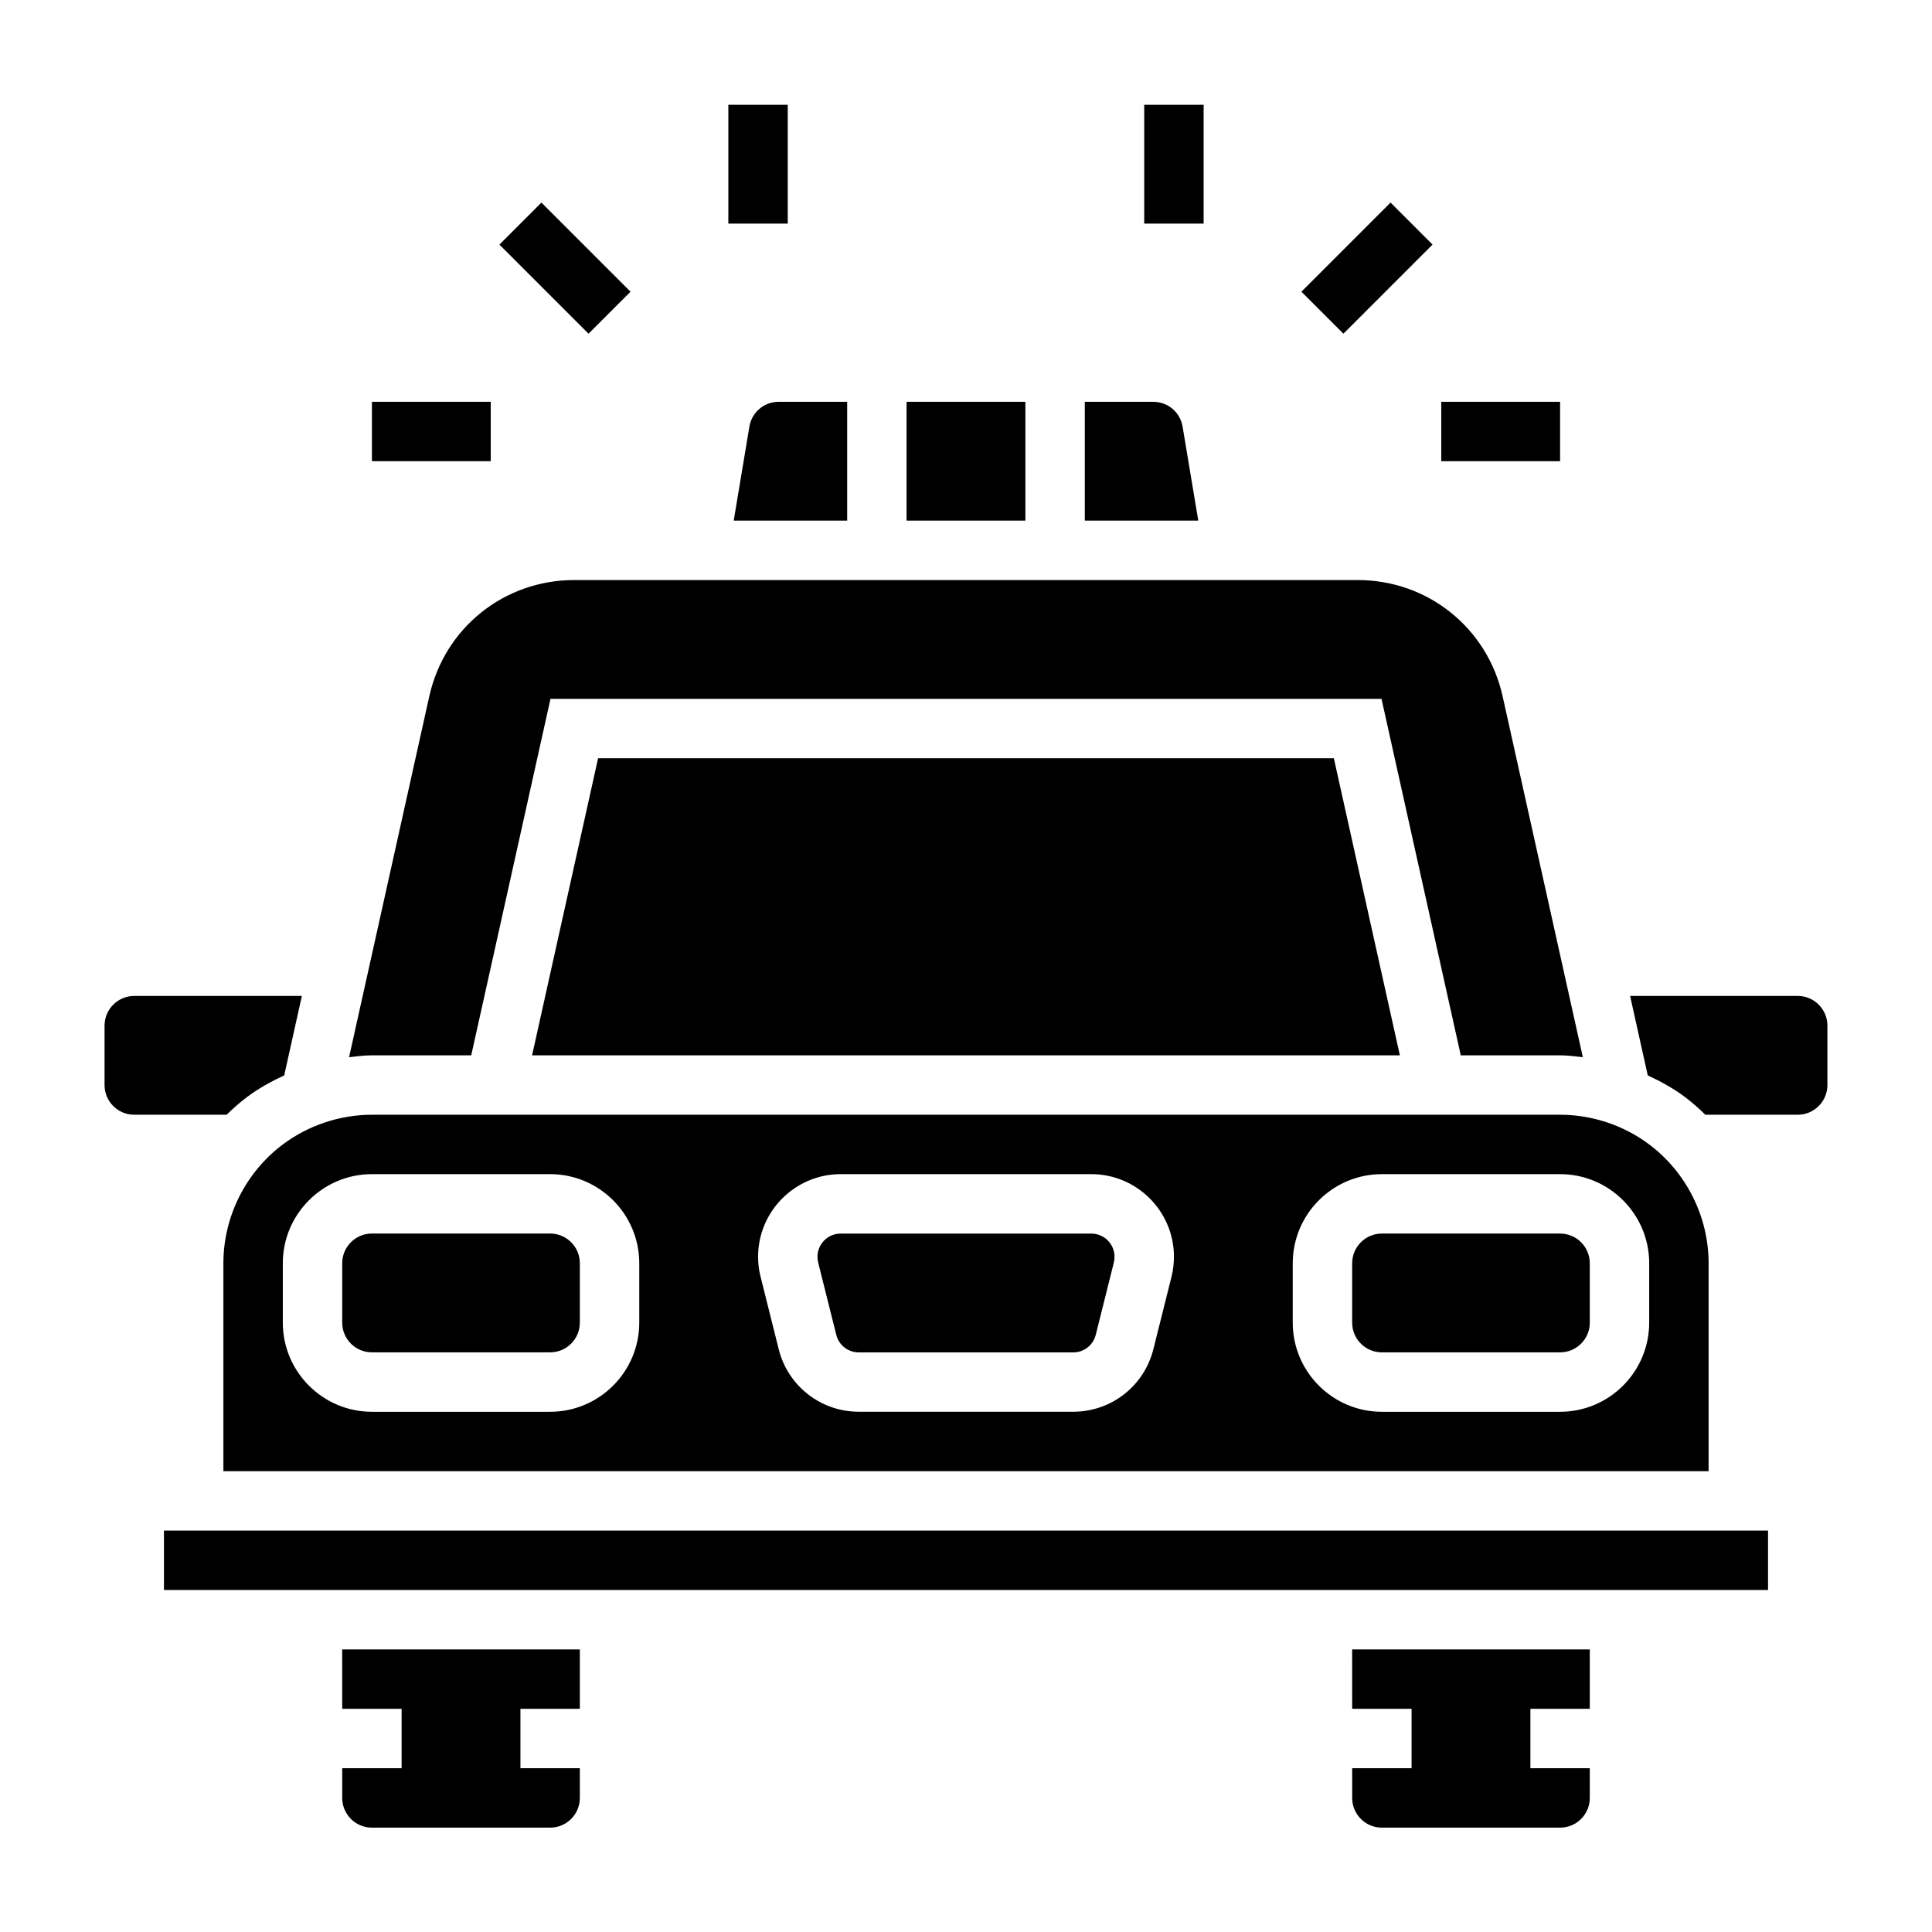
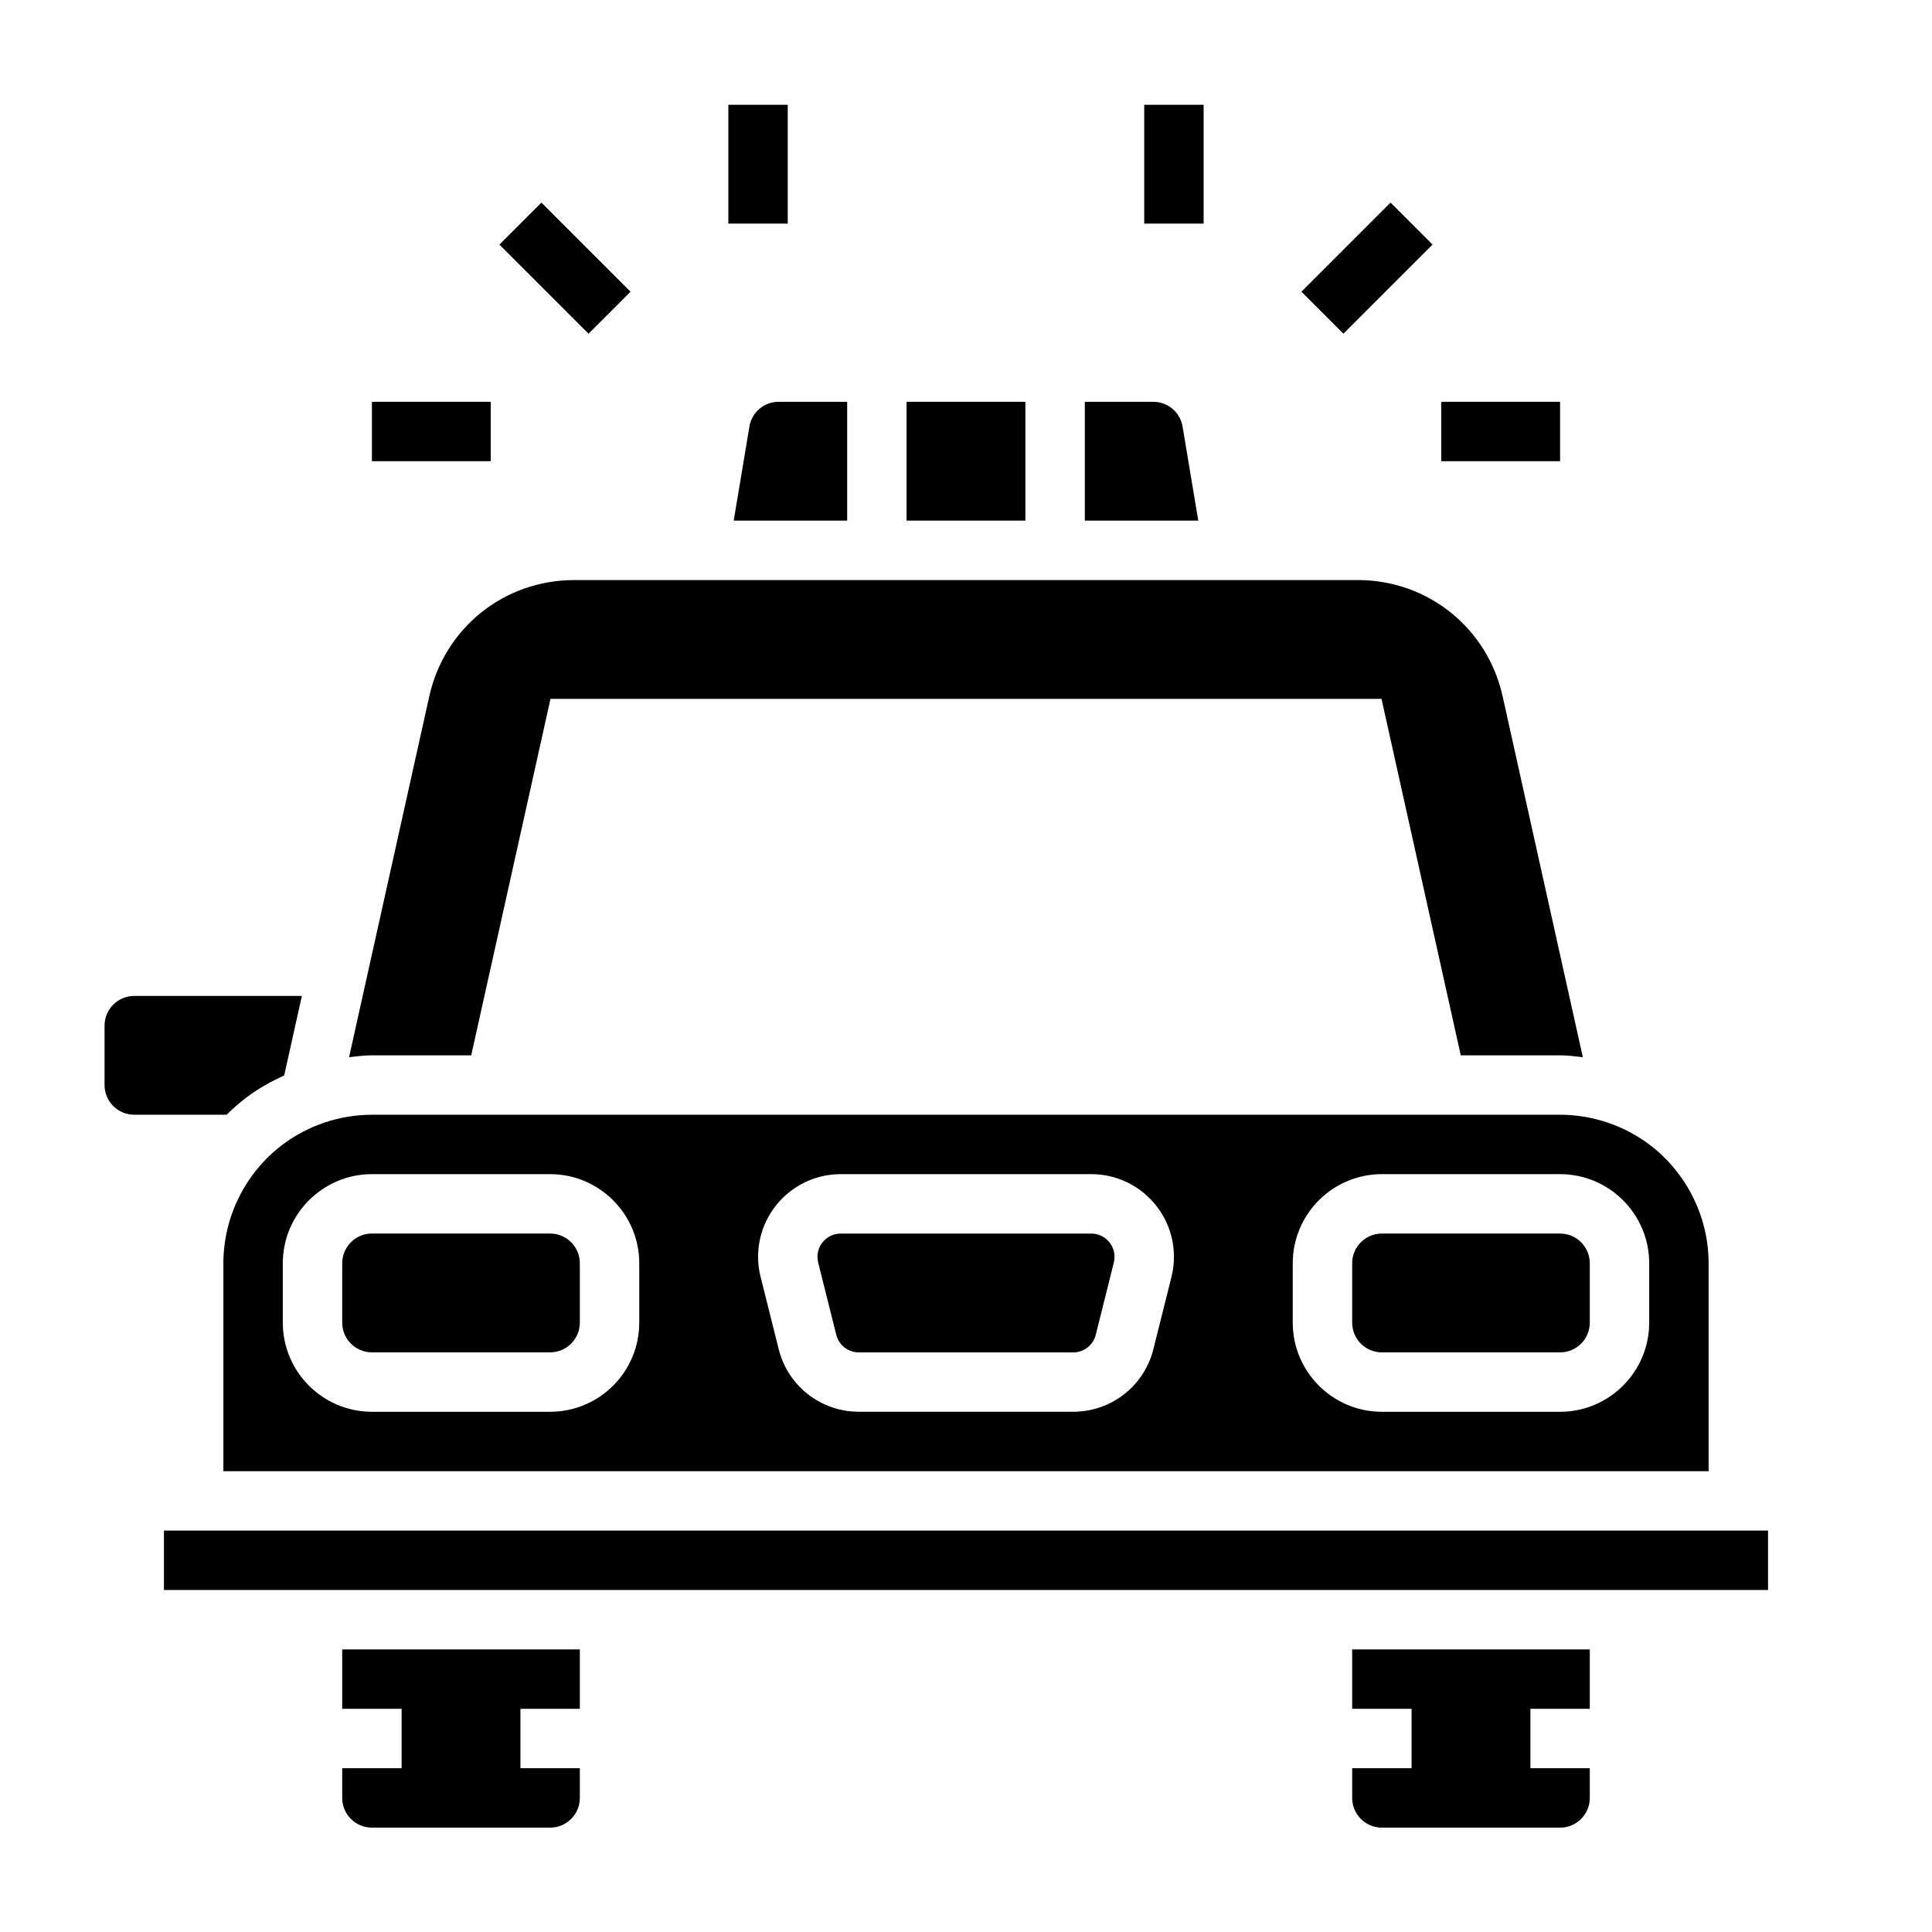
<svg xmlns="http://www.w3.org/2000/svg" fill="#000000" width="800px" height="800px" version="1.1" viewBox="144 144 512 512">
  <g>
    <path d="m457.4 257.06c-0.629-3.801-3.898-6.574-7.762-6.574h-18.152v31.488h30.07z" />
    <path d="m510.21 502.39h47.23c4.344 0 7.871-3.527 7.871-7.871v-15.742c0-4.344-3.527-7.871-7.871-7.871h-47.23c-4.344 0-7.871 3.527-7.871 7.871v15.742c0 4.344 3.527 7.871 7.871 7.871z" />
    <path d="m234.69 478.77v15.742c0 4.344 3.527 7.871 7.871 7.871h47.23c4.344 0 7.871-3.527 7.871-7.871v-15.742c0-4.344-3.527-7.871-7.871-7.871h-47.23c-4.348 0-7.871 3.535-7.871 7.871z" />
    <path d="m384.25 250.48h31.488v31.488h-31.488z" />
    <path d="m368.51 250.48h-18.152c-3.863 0-7.133 2.769-7.762 6.574l-4.156 24.914h30.07z" />
    <path d="m268.88 423.67 21.004-94.465h220.23l21.004 94.465h26.312c2.023 0 4.031 0.27 6.039 0.496l-21.254-95.629c-4.031-18.145-19.836-30.82-38.422-30.82l-207.61 0.004c-18.586 0-34.395 12.676-38.422 30.82l-21.254 95.629c2.008-0.227 4.016-0.496 6.039-0.496z" />
    <path d="m365.62 497.74c0.691 2.746 3.133 4.66 5.969 4.66h56.828c2.824 0 5.273-1.914 5.969-4.652l4.801-19.199c0.109-0.48 0.172-0.984 0.172-1.488 0-3.394-2.762-6.148-6.148-6.148h-66.426c-3.394 0-6.148 2.762-6.148 6.148 0 0.504 0.062 1.016 0.18 1.496z" />
    <path d="m187.45 549.62h425.1v15.742h-425.1z" />
    <path d="m234.69 596.86h15.742v15.742h-15.742v7.871c0 4.344 3.527 7.871 7.871 7.871h47.23c4.344 0 7.871-3.527 7.871-7.871v-7.871h-15.742v-15.742h15.742v-15.742h-62.977z" />
-     <path d="m620.41 407.93h-44.414l4.676 21.059c3.441 1.598 6.777 3.426 9.824 5.707 1.938 1.449 3.723 3.047 5.434 4.723h24.48c4.344 0 7.871-3.527 7.871-7.871v-15.742c0.004-4.34-3.523-7.875-7.871-7.875z" />
    <path d="m502.34 596.86h15.742v15.742h-15.742v7.871c0 4.344 3.527 7.871 7.871 7.871h47.23c4.344 0 7.871-3.527 7.871-7.871v-7.871h-15.742v-15.742h15.742v-15.742h-62.977z" />
    <path d="m218.95 447.29c-9.863 7.398-15.75 19.168-15.75 31.488v55.105h393.6v-55.105c0-12.32-5.887-24.098-15.742-31.488-6.762-5.078-15.152-7.871-23.617-7.871h-314.88c-8.465 0-16.855 2.801-23.609 7.871zm267.64 31.488c0-13.02 10.598-23.617 23.617-23.617h47.23c13.02 0 23.617 10.598 23.617 23.617v15.742c0 13.02-10.598 23.617-23.617 23.617h-47.23c-13.02 0-23.617-10.598-23.617-23.617zm-119.8-23.617h66.426c12.066 0 21.891 9.824 21.891 21.891 0 1.785-0.211 3.566-0.645 5.297l-4.809 19.207c-2.441 9.754-11.172 16.57-21.23 16.57h-56.828c-10.059 0-18.797-6.816-21.23-16.578l-4.801-19.191c-0.453-1.727-0.664-3.516-0.664-5.293 0-12.078 9.824-21.902 21.891-21.902zm-53.379 23.617v15.742c0 13.02-10.598 23.617-23.617 23.617h-47.23c-13.02 0-23.617-10.598-23.617-23.617v-15.742c0-13.02 10.598-23.617 23.617-23.617h47.23c13.02 0 23.617 10.598 23.617 23.617z" />
-     <path d="m302.5 344.95-17.492 78.719h229.97l-17.492-78.719z" />
    <path d="m209.5 434.7c3.039-2.281 6.375-4.109 9.816-5.707l4.684-21.059h-44.422c-4.344 0-7.871 3.527-7.871 7.871v15.742c0 4.344 3.527 7.871 7.871 7.871h24.48c1.711-1.68 3.504-3.269 5.441-4.719z" />
    <path d="m447.23 171.77h15.742v31.488h-15.742z" />
    <path d="m525.95 250.48h31.488v15.742h-31.488z" />
    <path d="m488.89 221.3 23.617-23.617 11.133 11.133-23.617 23.617z" />
    <path d="m337.02 171.77h15.742v31.488h-15.742z" />
    <path d="m242.56 250.48h31.488v15.742h-31.488z" />
    <path d="m276.35 208.82 11.133-11.133 23.617 23.617-11.133 11.133z" />
  </g>
</svg>